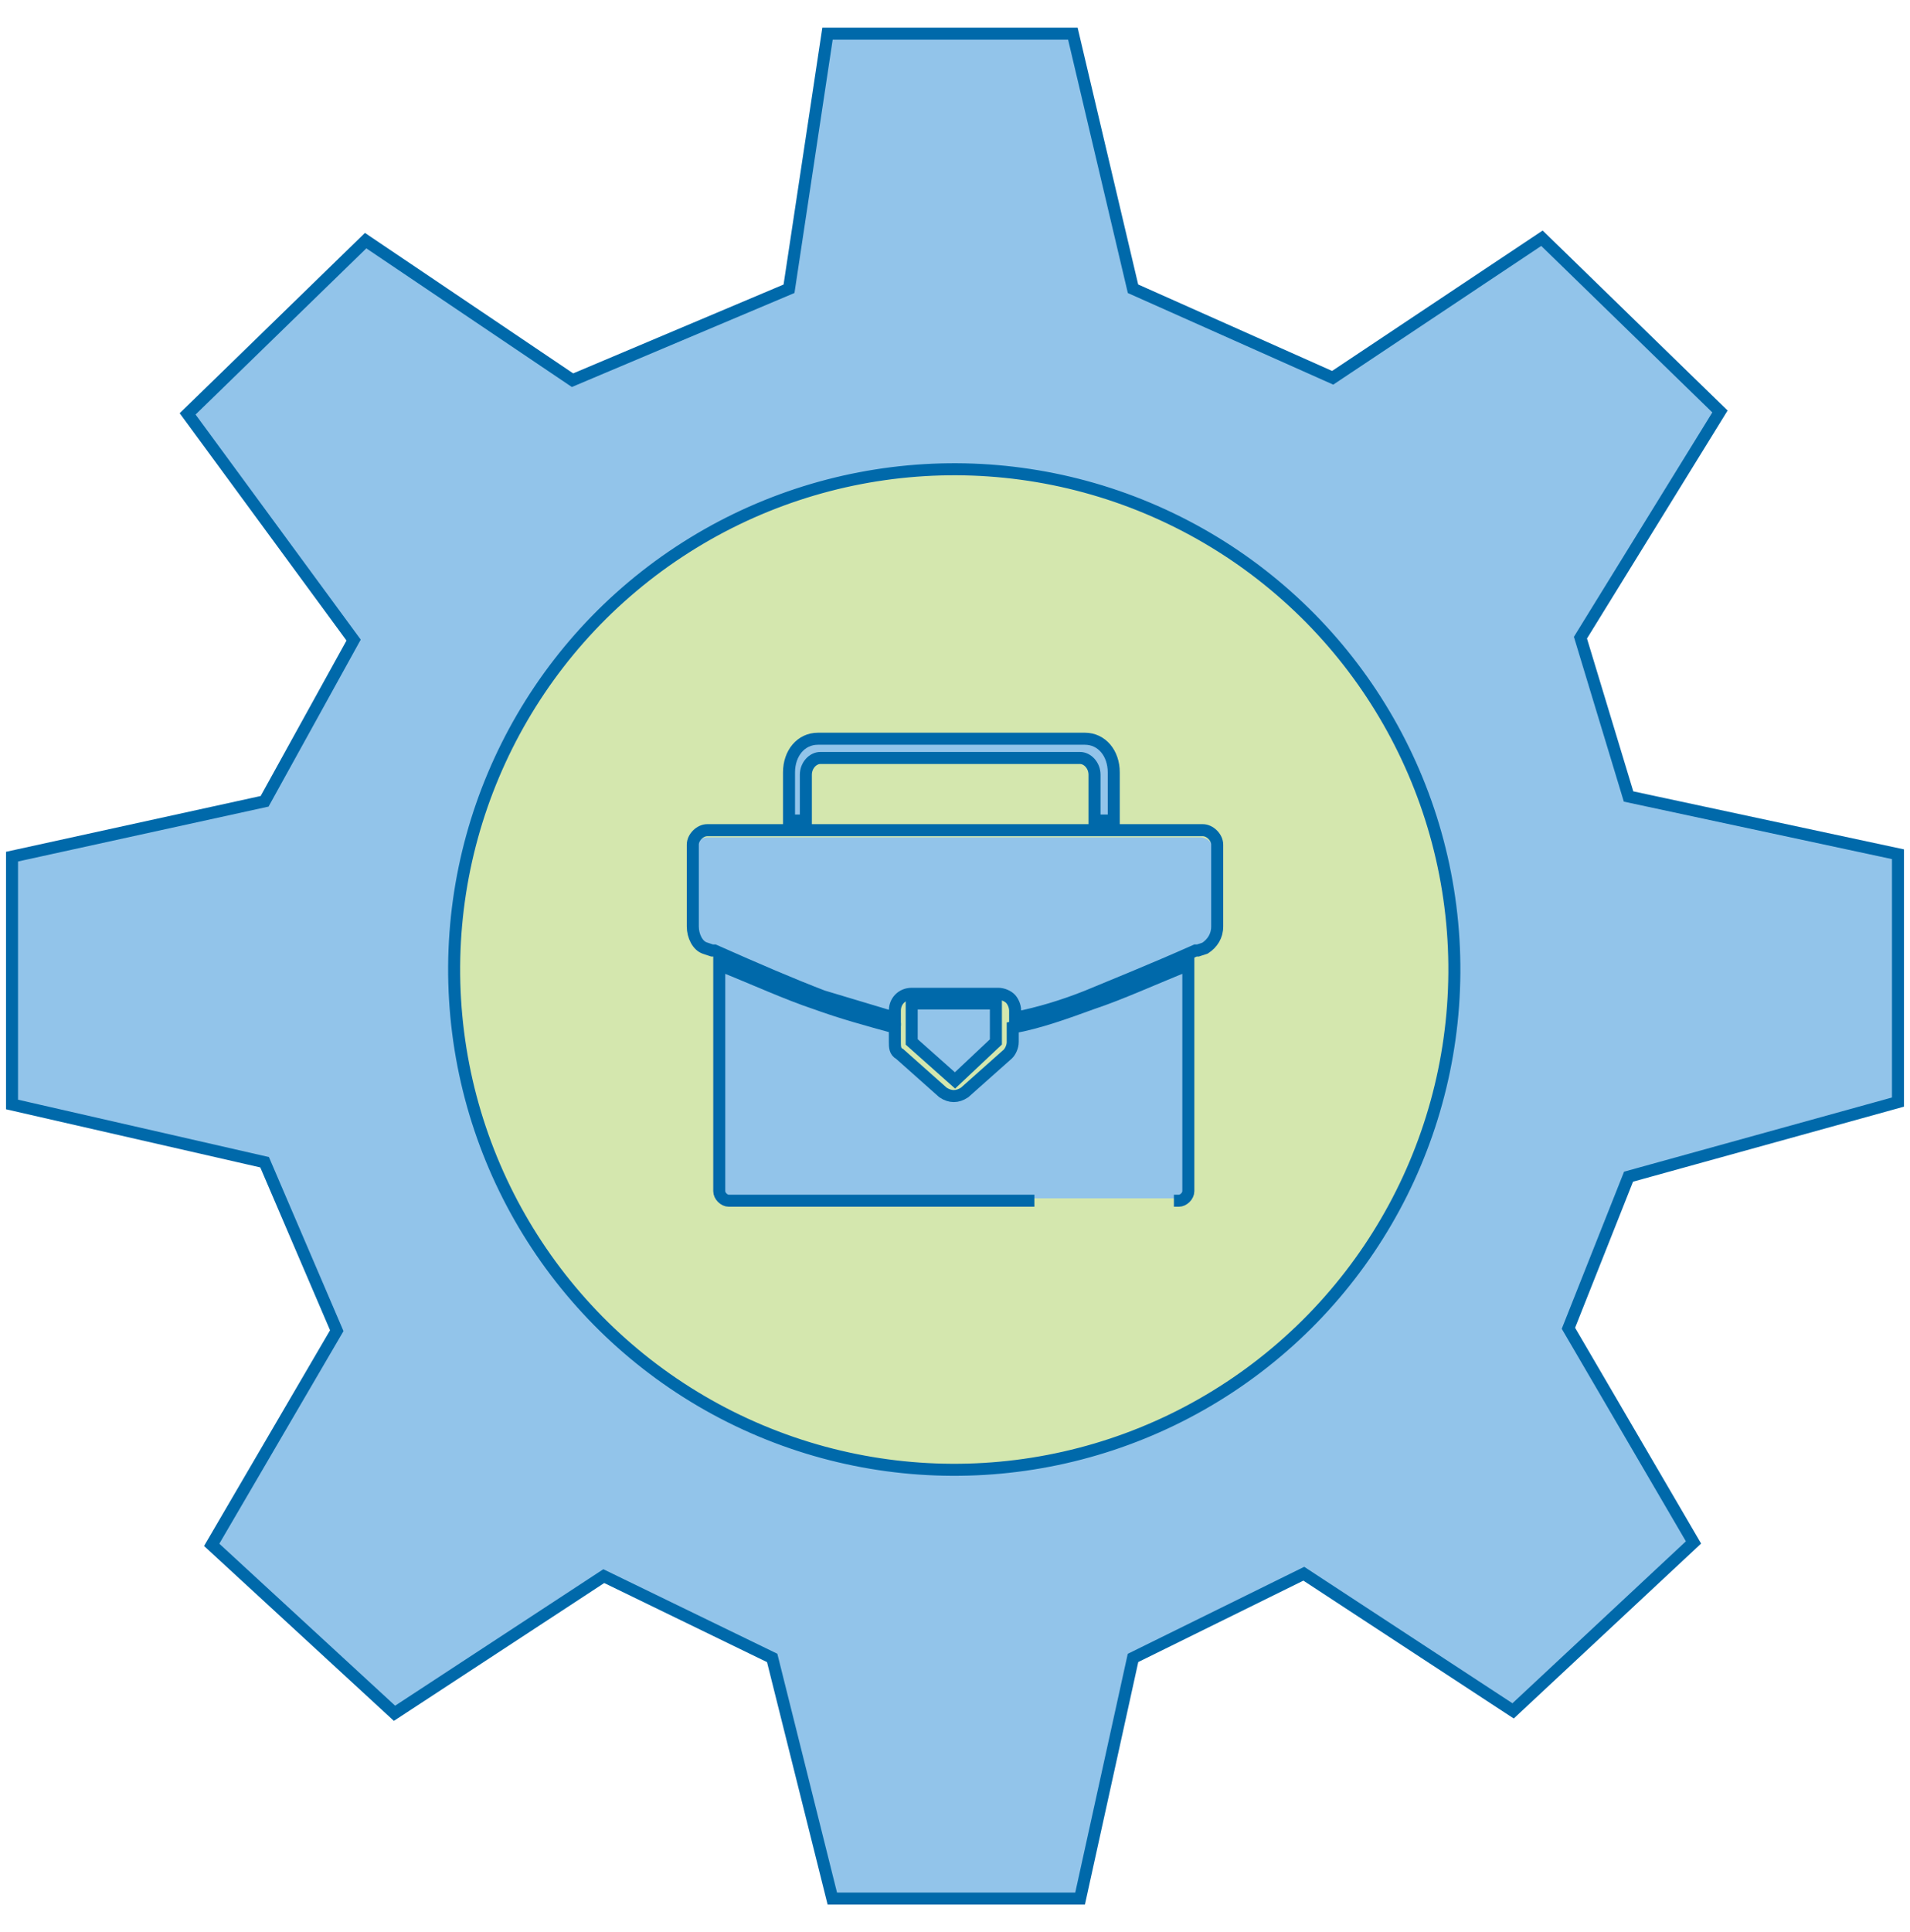
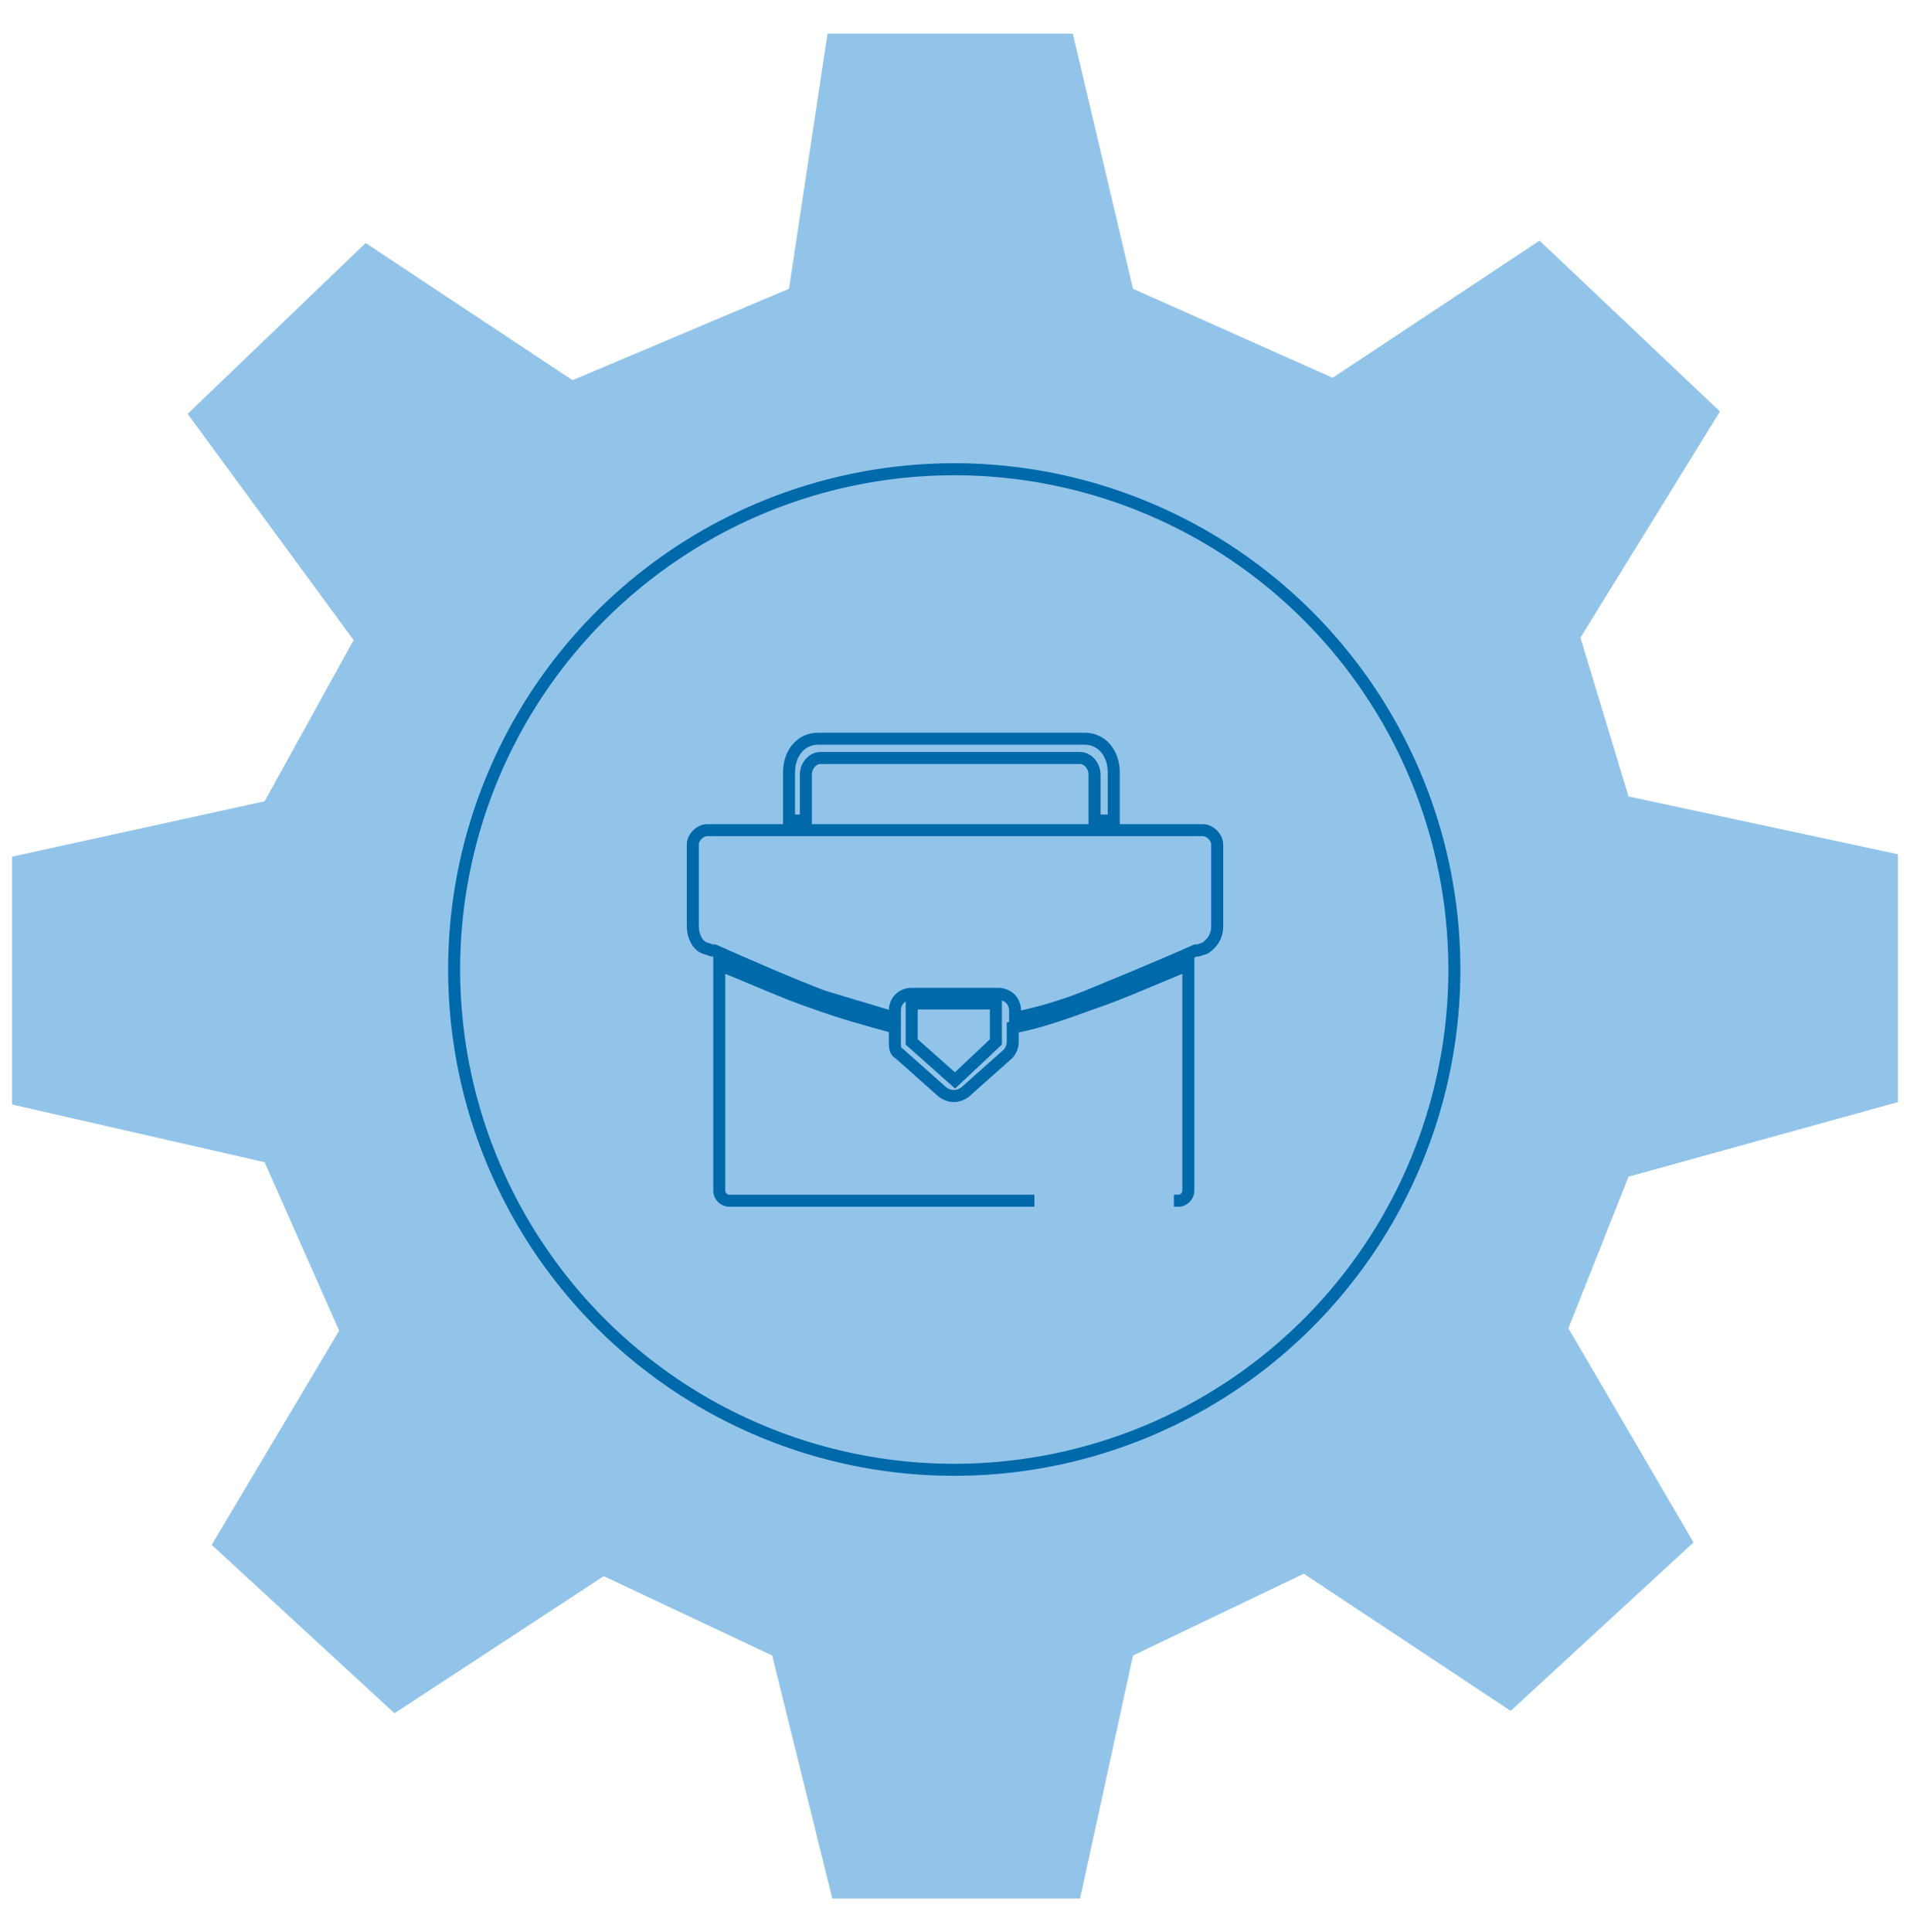
<svg xmlns="http://www.w3.org/2000/svg" version="1.1" id="Layer_1" x="0px" y="0px" viewBox="0 0 79.4 80.3" style="enable-background:new 0 0 79.4 80.3;" xml:space="preserve">
  <style type="text/css">
	.st0{fill:#92C4EA;}
	.st1{fill:none;stroke:#0069AA;stroke-width:0.5;stroke-miterlimit:10;}
	.st2{fill:#D4E7AE;}
</style>
  <g>
    <polygon class="st0" points="14.7,26.6 7.8,17.2 15.2,10.1 23.8,15.8 32.8,12 34.4,1.4 44.6,1.4 47.1,12 55.4,15.7 64,10    71.5,17.1 65.7,26.5 67.7,33.1 78.9,35.5 78.9,45.8 67.7,48.9 65.2,55.2 70.4,64.1 62.8,71.1 54.2,65.4 47.1,68.8 44.9,78.9    34.6,78.9 32.1,68.8 25.1,65.5 16.4,71.2 8.8,64.2 14.1,55.3 11,48.3 0.5,45.9 0.5,35.6 11,33.3  " />
-     <polygon class="st1" points="14.7,26.6 7.8,17.2 15.2,10 23.8,15.8 32.8,12 34.4,1.4 44.6,1.4 47.1,12 55.4,15.7 64.1,9.9    71.5,17.1 65.7,26.5 67.7,33.1 78.9,35.5 78.9,45.8 67.7,48.9 65.2,55.2 70.4,64.1 62.9,71.1 54.2,65.4 47.1,68.9 44.9,78.9    34.6,78.9 32.1,68.9 25.1,65.5 16.4,71.2 8.8,64.2 14,55.3 11,48.3 0.5,45.9 0.5,35.6 11,33.3  " />
-     <path class="st2" d="M60.5,40.3c0,11.5-9.3,20.8-20.8,20.8c-11.5,0-20.8-9.3-20.8-20.8c0-11.5,9.3-20.8,20.8-20.8   C51.2,19.5,60.5,28.8,60.5,40.3" />
    <ellipse transform="matrix(0.447 -0.894 0.894 0.447 -14.105 57.769)" class="st1" cx="39.7" cy="40.3" rx="20.8" ry="20.8" />
    <path class="st0" d="M41.9,41.5c-0.1-0.1-0.3-0.2-0.5-0.2h-3.6c-0.4,0-0.7,0.3-0.7,0.7v0.3c-1-0.2-2-0.6-2.9-0.9   c-1.3-0.5-2.7-1.1-4.5-1.8c0,0,0,0-0.1,0l-0.3-0.1c-0.3-0.1-0.5-0.5-0.5-0.8v-3.3c0-0.3,0.3-0.6,0.6-0.6h20.5   c0.3,0,0.6,0.3,0.6,0.6v3.3c0,0.4-0.2,0.7-0.5,0.8l-0.3,0.1c0,0,0,0-0.1,0c-1.8,0.8-3.3,1.4-4.5,1.8c-1,0.4-1.9,0.7-2.9,0.9v-0.3   C42.1,41.8,42.1,41.6,41.9,41.5" />
    <path class="st1" d="M42,41.5c-0.1-0.1-0.3-0.2-0.5-0.2h-3.6c-0.4,0-0.7,0.3-0.7,0.7v0.3c-1-0.3-2-0.6-3-0.9   c-1.3-0.5-2.7-1.1-4.5-1.9c0,0,0,0-0.1,0l-0.3-0.1c-0.3-0.1-0.5-0.5-0.5-0.9v-3.4c0-0.3,0.3-0.6,0.6-0.6H50c0.3,0,0.6,0.3,0.6,0.6   v3.4c0,0.4-0.2,0.7-0.5,0.9l-0.3,0.1c0,0,0,0-0.1,0c-1.8,0.8-3.3,1.4-4.5,1.9c-1,0.4-2,0.7-3,0.9V42C42.2,41.8,42.1,41.6,42,41.5z" />
    <path class="st0" d="M33.5,34v-1.9c0-0.4,0.3-0.7,0.6-0.7h10.8c0.3,0,0.6,0.3,0.6,0.7V34h0.8v-1.9c0-0.7-0.5-1.3-1.2-1.3H34   c-0.7,0-1.2,0.6-1.2,1.3V34H33.5z" />
    <path class="st1" d="M33.5,34.1v-1.9c0-0.4,0.3-0.7,0.6-0.7h10.8c0.3,0,0.6,0.3,0.6,0.7v1.9h0.8v-2c0-0.8-0.5-1.4-1.2-1.4H34   c-0.7,0-1.2,0.6-1.2,1.4v2H33.5z" />
    <path class="st0" d="M48.8,49.8H49c0.2,0,0.4-0.2,0.4-0.4v-9.3c-1.5,0.6-2.8,1.2-4,1.6c-1.1,0.4-2.1,0.7-3.3,1v0.6   c0,0.2-0.1,0.4-0.2,0.5l-1.8,1.5c-0.3,0.2-0.6,0.2-0.9,0l-1.8-1.5c-0.2-0.1-0.2-0.3-0.2-0.5v-0.6c-1.1-0.3-2.2-0.6-3.3-1   c-1.2-0.4-2.5-1-4-1.6v9.3c0,0.2,0.2,0.4,0.4,0.4H43" />
    <path class="st1" d="M48.8,49.9H49c0.2,0,0.4-0.2,0.4-0.4v-9.4c-1.5,0.6-2.8,1.2-4,1.6c-1.1,0.4-2.2,0.8-3.3,1v0.6   c0,0.2-0.1,0.4-0.2,0.5l-1.8,1.6c-0.3,0.2-0.6,0.2-0.9,0l-1.8-1.6c-0.2-0.1-0.2-0.3-0.2-0.5v-0.6c-1.1-0.3-2.2-0.6-3.3-1   c-1.2-0.4-2.5-1-4-1.6v9.4c0,0.2,0.2,0.4,0.4,0.4H43" />
    <polygon class="st0" points="41.4,43.3 41.4,41.7 38,41.7 38,43.3 39.7,44.8  " />
    <polygon class="st1" points="41.4,43.3 41.4,41.7 37.9,41.7 37.9,43.3 39.7,44.9  " />
  </g>
</svg>